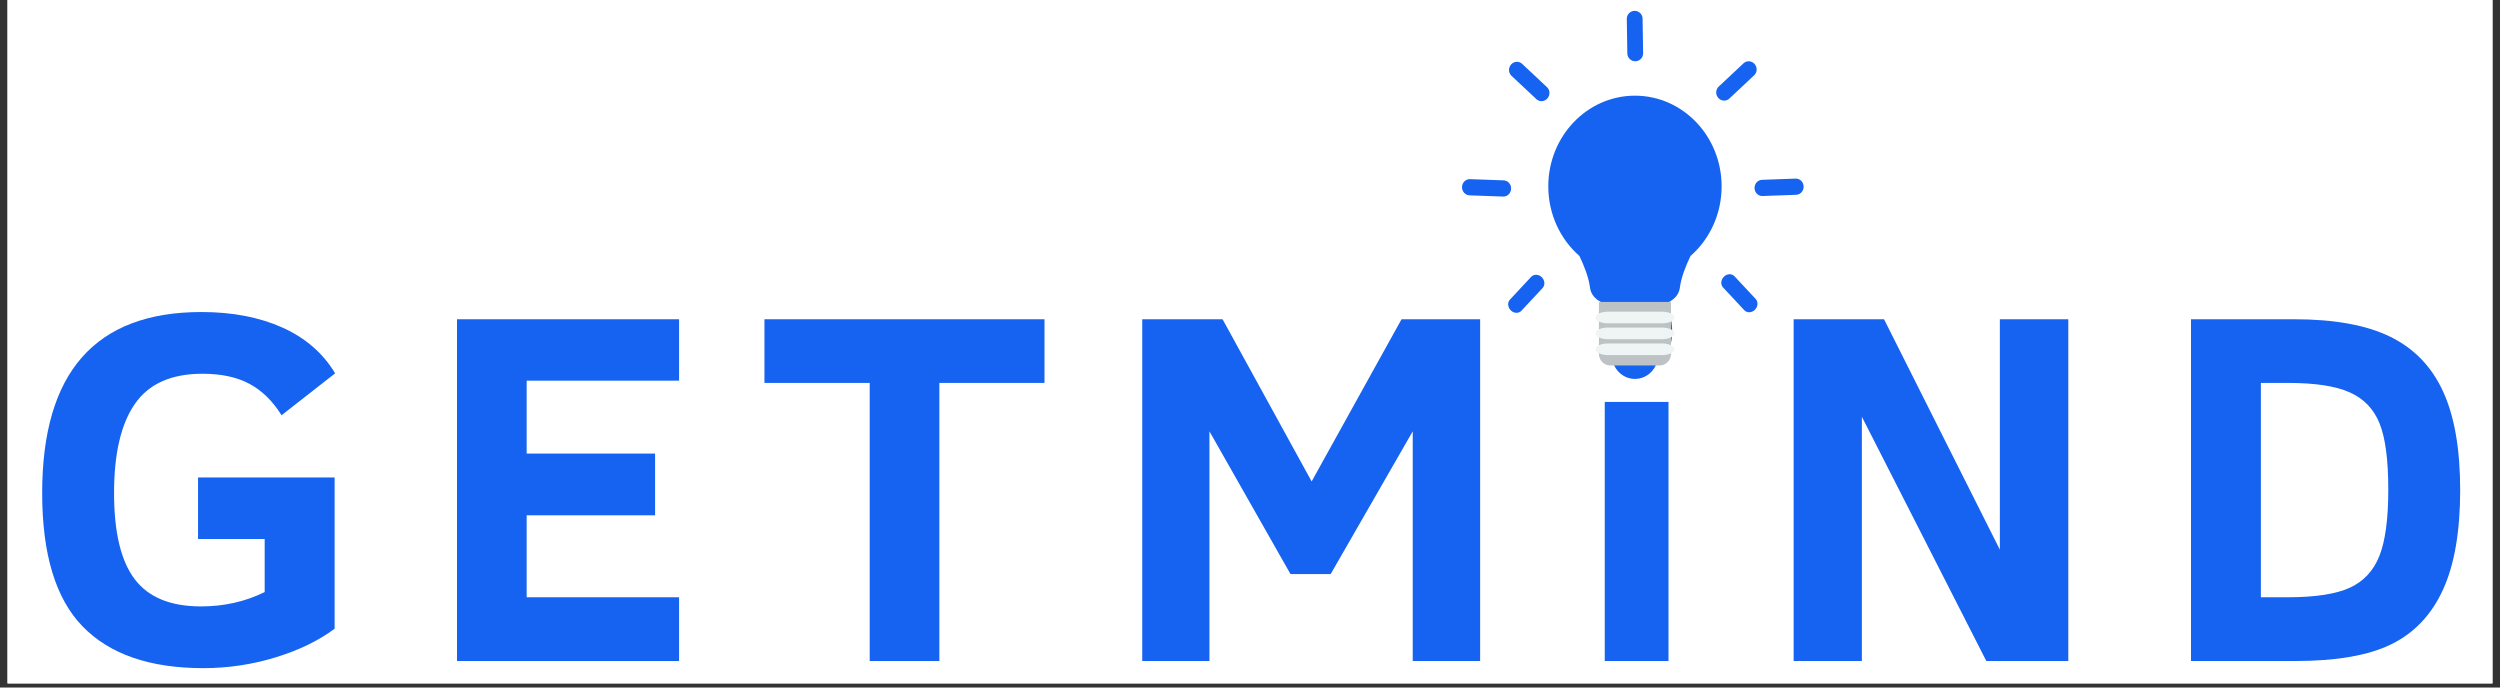
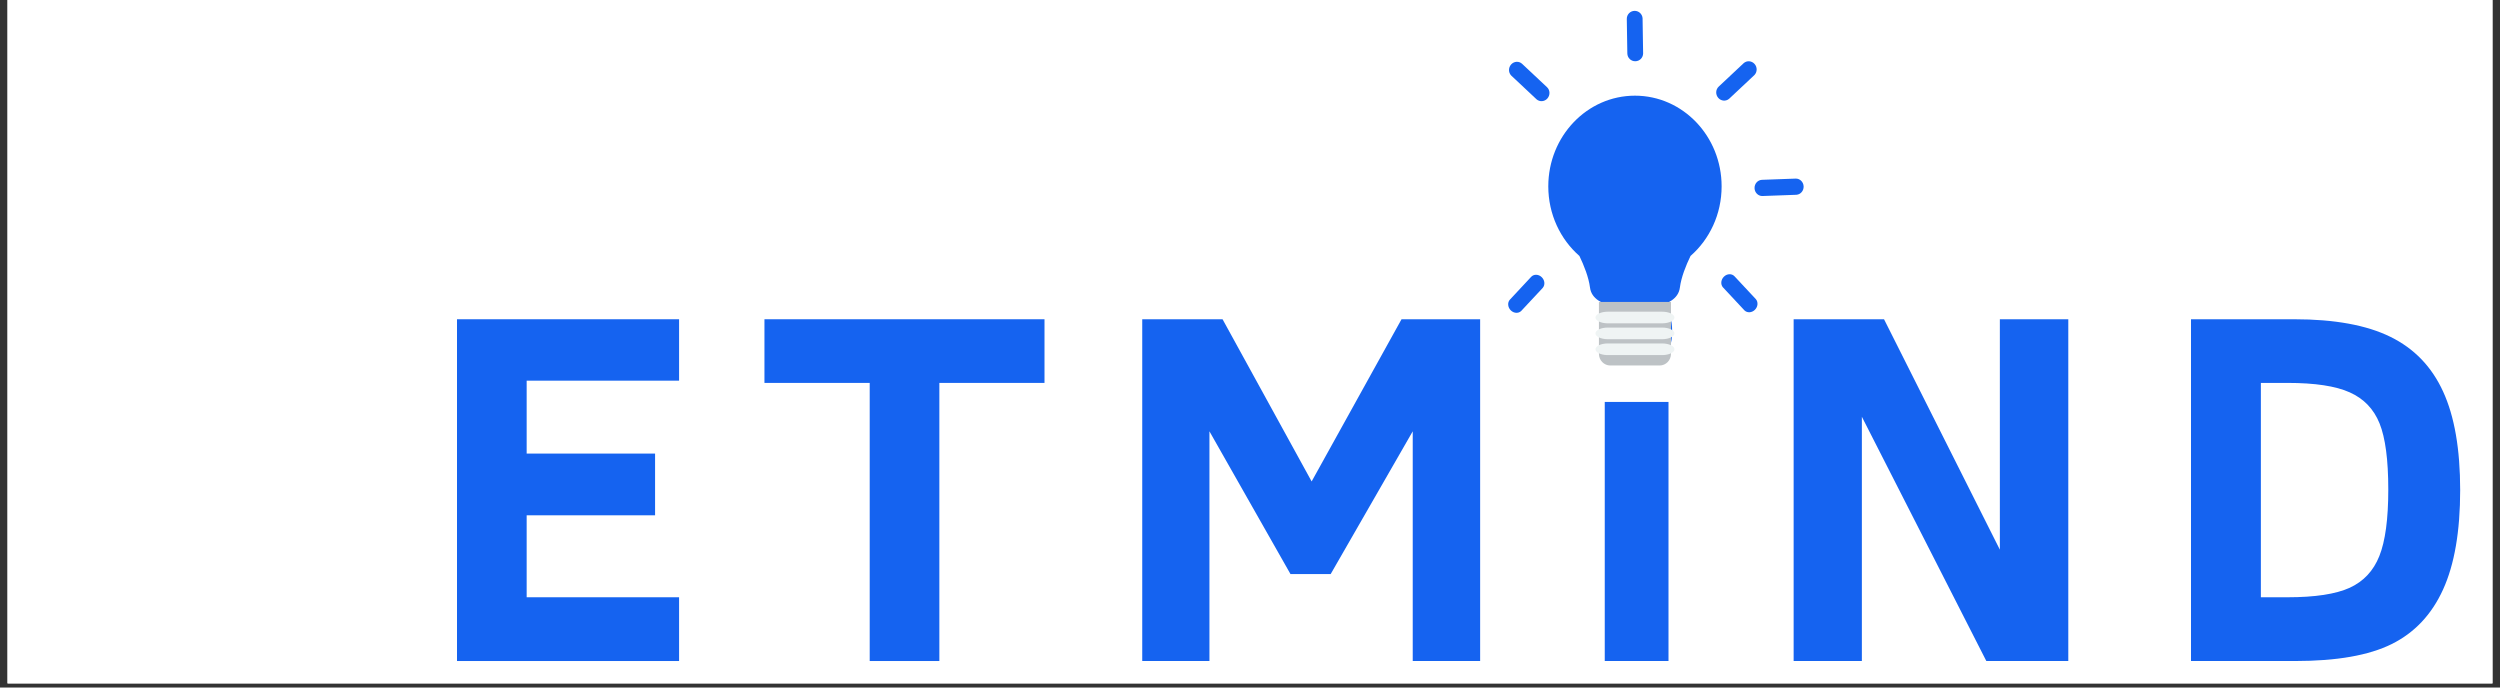
<svg xmlns="http://www.w3.org/2000/svg" width="800" zoomAndPan="magnify" viewBox="0 0 600 165" height="220" preserveAspectRatio="xMidYMid meet">
  <rect x="0" y="0" width="600" height="165" fill="#333333" stroke="none" />
  <defs>
    <clipPath id="01ec528a8b">
      <path d="M 1.809 0 L 598.191 0 L 598.191 164.008 L 1.809 164.008 Z M 1.809 0 " clip-rule="nonzero" />
    </clipPath>
    <clipPath id="de9832fac3">
-       <path d="M 386.879 79.594 L 397.945 79.594 L 397.945 90.941 L 386.879 90.941 Z M 386.879 79.594 " clip-rule="nonzero" />
-     </clipPath>
+       </clipPath>
    <clipPath id="922a71aaa3">
      <path d="M 421.047 42.172 L 432.906 42.172 L 432.906 48 L 421.047 48 Z M 421.047 42.172 " clip-rule="nonzero" />
    </clipPath>
    <clipPath id="4d28a00817">
-       <path d="M 350.855 42.172 L 363 42.172 L 363 48 L 350.855 48 Z M 350.855 42.172 " clip-rule="nonzero" />
-     </clipPath>
+       </clipPath>
    <clipPath id="6c5dc0bac0">
      <path d="M 390 2.582 L 394.492 2.582 L 394.492 15 L 390 15 Z M 390 2.582 " clip-rule="nonzero" />
    </clipPath>
  </defs>
  <g clip-path="url(#01ec528a8b)">
    <path fill="#ffffff" d="M 1.809 0 L 598.191 0 L 598.191 164.008 L 1.809 164.008 Z M 1.809 0 " fill-opacity="1" fill-rule="nonzero" />
    <path fill="#ffffff" d="M 1.809 0 L 598.191 0 L 598.191 164.008 L 1.809 164.008 Z M 1.809 0 " fill-opacity="1" fill-rule="nonzero" />
  </g>
-   <path fill="#1563f0" d="M 67.57 99.66 C 65.473 96.277 62.914 93.77 59.906 92.141 C 56.91 90.52 53.133 89.699 48.582 89.699 C 41.113 89.699 35.707 92.109 32.379 96.926 C 29.039 101.727 27.375 108.859 27.375 118.328 C 27.375 127.75 29.02 134.645 32.328 139 C 35.629 143.363 40.93 145.539 48.242 145.539 C 53.77 145.539 58.863 144.395 63.52 142.098 L 63.52 129.359 L 47.531 129.359 L 47.531 114.594 L 80.309 114.594 L 80.309 150.887 C 76.516 153.734 71.797 156.027 66.152 157.766 C 60.523 159.488 54.73 160.355 48.777 160.355 C 35.973 160.355 26.324 157.023 19.832 150.348 C 13.352 143.68 10.121 133.008 10.121 118.328 C 10.121 89.371 22.863 74.887 48.363 74.887 C 55.781 74.887 62.254 76.133 67.789 78.621 C 73.316 81.109 77.531 84.77 80.43 89.602 Z M 67.57 99.66 " fill-opacity="1" fill-rule="nonzero" />
  <path fill="#1563f0" d="M 109.68 158.645 L 109.68 76.621 L 162.98 76.621 L 162.98 91.359 L 126.398 91.359 L 126.398 108.859 L 157.219 108.859 L 157.219 123.672 L 126.398 123.672 L 126.398 143.344 L 162.98 143.344 L 162.98 158.645 Z M 109.68 158.645 " fill-opacity="1" fill-rule="nonzero" />
  <path fill="#1563f0" d="M 225.445 91.898 L 225.445 158.645 L 208.73 158.645 L 208.73 91.898 L 183.469 91.898 L 183.469 76.621 L 250.68 76.621 L 250.68 91.898 Z M 225.445 91.898 " fill-opacity="1" fill-rule="nonzero" />
  <path fill="#1563f0" d="M 339.055 158.645 L 339.055 103.516 L 319.359 137.781 L 309.719 137.781 L 290.266 103.516 L 290.266 158.645 L 274.137 158.645 L 274.137 76.621 L 293.414 76.621 L 314.793 115.547 L 336.367 76.621 L 355.234 76.621 L 355.234 158.645 Z M 339.055 158.645 " fill-opacity="1" fill-rule="nonzero" />
  <path fill="#1563f0" d="M 401.32 79.523 C 401.32 82.402 400.598 84.422 399.172 85.578 C 397.758 86.719 395.59 87.285 392.68 87.285 C 389.422 87.285 387.215 86.621 386.043 85.285 C 384.883 83.934 384.309 82.012 384.309 79.523 C 384.309 76.762 384.945 74.777 386.211 73.57 C 387.48 72.367 389.637 71.762 392.68 71.762 C 395.754 71.762 397.957 72.348 399.293 73.52 C 400.641 74.68 401.32 76.68 401.32 79.523 Z M 385.141 158.645 L 385.141 96.461 L 400.441 96.461 L 400.441 158.645 Z M 385.141 158.645 " fill-opacity="1" fill-rule="nonzero" />
  <path fill="#1563f0" d="M 476.719 158.645 L 446.848 100.023 L 446.848 158.645 L 430.473 158.645 L 430.473 76.621 L 452.168 76.621 L 479.965 131.922 L 479.965 76.621 L 496.391 76.621 L 496.391 158.645 Z M 476.719 158.645 " fill-opacity="1" fill-rule="nonzero" />
  <path fill="#1563f0" d="M 590.441 117.621 C 590.441 127.516 589.074 135.461 586.344 141.465 C 583.621 147.469 579.516 151.836 574.02 154.57 C 568.531 157.293 560.816 158.645 550.855 158.645 L 525.84 158.645 L 525.84 76.621 L 550.613 76.621 C 560.289 76.621 567.988 78.027 573.699 80.84 C 579.41 83.641 583.621 88.016 586.344 93.973 C 589.074 99.914 590.441 107.797 590.441 117.621 Z M 573.188 117.5 C 573.188 110.359 572.488 105.062 571.09 101.609 C 569.688 98.145 567.305 95.668 563.938 94.168 C 560.582 92.652 555.605 91.898 549.004 91.898 L 542.609 91.898 L 542.609 143.344 L 549.004 143.344 C 555.605 143.344 560.578 142.586 563.914 141.074 C 567.246 139.547 569.625 137.012 571.039 133.461 C 572.469 129.895 573.188 124.574 573.188 117.5 Z M 573.188 117.5 " fill-opacity="1" fill-rule="nonzero" />
  <path fill="#1563f0" d="M 413.188 44.723 C 413.188 32.703 403.879 22.961 392.387 22.961 C 380.906 22.961 371.59 32.703 371.59 44.723 C 371.59 51.434 374.492 57.438 379.059 61.43 C 380.168 63.734 381.285 66.535 381.605 69.039 C 382.32 74.504 392.387 73.902 392.387 73.902 C 392.387 73.902 402.461 74.504 403.168 69.039 C 403.492 66.535 404.609 63.734 405.727 61.43 C 410.289 57.438 413.188 51.434 413.188 44.723 " fill-opacity="1" fill-rule="nonzero" />
  <path fill="#1563f0" d="M 399.91 57.438 C 398.324 57.438 397.043 56.121 397.043 54.5 C 397.043 52.871 398.324 51.551 399.91 51.551 C 401.496 51.551 402.777 52.871 402.777 54.5 C 402.777 56.121 401.496 57.438 399.91 57.438 Z M 396.73 57.477 L 396.824 56.535 C 397.051 56.895 397.336 57.215 397.664 57.477 Z M 387.109 57.477 C 387.43 57.219 387.707 56.922 387.93 56.574 L 388.02 57.477 Z M 381.996 54.5 C 381.996 52.871 383.285 51.551 384.867 51.551 C 386.453 51.551 387.738 52.871 387.738 54.5 C 387.738 56.121 386.453 57.438 384.867 57.438 C 383.285 57.438 381.996 56.121 381.996 54.5 Z M 399.91 50.727 C 397.887 50.727 396.238 52.418 396.238 54.5 C 396.238 54.516 396.246 54.539 396.246 54.559 L 395.957 57.477 L 388.793 57.477 L 388.527 54.754 C 388.531 54.668 388.539 54.582 388.539 54.5 C 388.539 52.418 386.898 50.727 384.867 50.727 C 382.84 50.727 381.199 52.418 381.199 54.5 C 381.199 56.578 382.84 58.262 384.867 58.262 L 388.094 58.262 L 389.617 73.918 L 390.383 73.84 L 388.867 58.262 L 395.883 58.262 L 394.371 73.84 L 395.133 73.918 L 396.66 58.262 L 399.32 58.262 L 399.32 58.215 C 399.516 58.246 399.711 58.262 399.91 58.262 C 401.938 58.262 403.586 56.578 403.586 54.5 C 403.586 52.418 401.938 50.727 399.91 50.727 " fill-opacity="1" fill-rule="nonzero" />
  <g clip-path="url(#de9832fac3)">
    <path fill="#1563f0" d="M 397.898 85.238 C 397.93 88.359 395.48 90.91 392.438 90.941 C 389.398 90.965 386.91 88.457 386.879 85.336 C 386.855 82.211 389.301 79.66 392.34 79.629 C 395.383 79.605 397.875 82.113 397.898 85.238 " fill-opacity="1" fill-rule="nonzero" />
  </g>
  <path fill="#bdc2c5" d="M 401.035 72.461 L 401.035 84.918 C 401.035 86.465 399.82 87.719 398.312 87.719 L 386.469 87.719 C 384.965 87.719 383.742 86.465 383.742 84.918 L 383.742 72.461 L 401.035 72.461 " fill-opacity="1" fill-rule="nonzero" />
  <path fill="#eff4f4" d="M 398.879 82.426 L 385.895 82.426 C 384.25 82.426 382.914 83.051 382.914 83.828 C 382.914 84.57 384.164 85.184 385.742 85.223 C 385.793 85.223 385.848 85.223 385.895 85.223 L 398.879 85.223 C 398.934 85.223 398.984 85.223 399.039 85.223 C 400.613 85.184 401.871 84.57 401.871 83.828 C 401.871 83.051 400.535 82.426 398.879 82.426 " fill-opacity="1" fill-rule="nonzero" />
  <path fill="#eff4f4" d="M 398.879 78.617 L 385.895 78.617 C 384.25 78.617 382.914 79.238 382.914 80.016 C 382.914 80.758 384.164 81.375 385.742 81.41 C 385.793 81.41 385.848 81.41 385.895 81.41 L 398.879 81.41 C 398.934 81.41 398.984 81.41 399.039 81.41 C 400.613 81.375 401.871 80.758 401.871 80.016 C 401.871 79.238 400.535 78.617 398.879 78.617 " fill-opacity="1" fill-rule="nonzero" />
  <path fill="#eff4f4" d="M 398.879 74.805 L 385.895 74.805 C 384.25 74.805 382.914 75.426 382.914 76.199 C 382.914 76.945 384.164 77.562 385.742 77.598 C 385.793 77.598 385.848 77.598 385.895 77.598 L 398.879 77.598 C 398.934 77.598 398.984 77.598 399.039 77.598 C 400.613 77.562 401.871 76.945 401.871 76.199 C 401.871 75.426 400.535 74.805 398.879 74.805 " fill-opacity="1" fill-rule="nonzero" />
  <path fill="#1563f0" d="M 421.371 71.758 L 416.281 66.309 C 415.633 65.613 414.5 65.656 413.742 66.402 C 413.012 67.121 412.902 68.23 413.48 68.934 C 413.504 68.953 413.523 68.977 413.543 69 L 418.629 74.449 C 418.648 74.473 418.672 74.492 418.691 74.512 C 419.344 75.141 420.438 75.078 421.168 74.359 C 421.926 73.613 422.012 72.453 421.371 71.758 " fill-opacity="1" fill-rule="nonzero" />
  <g clip-path="url(#922a71aaa3)">
    <path fill="#1563f0" d="M 430.949 42.863 L 422.883 43.156 C 421.859 43.191 421.051 44.094 421.09 45.168 C 421.125 46.207 421.938 47.031 422.918 47.047 C 422.949 47.043 422.98 47.043 423.016 47.043 L 431.082 46.75 C 431.121 46.75 431.148 46.75 431.18 46.742 C 432.156 46.656 432.906 45.781 432.871 44.742 C 432.832 43.668 431.973 42.828 430.949 42.863 " fill-opacity="1" fill-rule="nonzero" />
  </g>
  <path fill="#1563f0" d="M 418.445 15.195 L 412.484 20.789 C 411.73 21.496 411.688 22.715 412.395 23.508 C 413.078 24.273 414.211 24.363 414.969 23.723 C 414.992 23.699 415.02 23.68 415.043 23.656 L 421.004 18.066 C 421.027 18.043 421.051 18.02 421.07 18 C 421.762 17.281 421.777 16.109 421.094 15.348 C 420.387 14.555 419.203 14.484 418.445 15.195 " fill-opacity="1" fill-rule="nonzero" />
  <path fill="#1563f0" d="M 362.395 71.895 L 367.484 66.438 C 368.129 65.75 369.266 65.785 370.02 66.531 C 370.754 67.25 370.863 68.367 370.277 69.062 C 370.258 69.086 370.242 69.109 370.223 69.129 L 365.133 74.582 C 365.117 74.602 365.09 74.625 365.074 74.645 C 364.418 75.273 363.328 75.211 362.594 74.492 C 361.84 73.746 361.746 72.582 362.395 71.895 " fill-opacity="1" fill-rule="nonzero" />
  <g clip-path="url(#4d28a00817)">
    <path fill="#1563f0" d="M 352.809 42.996 L 360.883 43.285 C 361.906 43.328 362.707 44.223 362.668 45.297 C 362.633 46.34 361.828 47.16 360.844 47.176 C 360.812 47.176 360.785 47.176 360.746 47.176 L 352.68 46.883 C 352.645 46.883 352.613 46.879 352.582 46.879 C 351.602 46.785 350.852 45.906 350.887 44.871 C 350.922 43.797 351.785 42.953 352.809 42.996 " fill-opacity="1" fill-rule="nonzero" />
  </g>
  <path fill="#1563f0" d="M 365.316 15.328 L 371.277 20.918 C 372.035 21.625 372.078 22.844 371.371 23.637 C 370.688 24.406 369.551 24.492 368.789 23.852 C 368.77 23.832 368.738 23.809 368.723 23.789 L 362.762 18.195 C 362.734 18.172 362.711 18.152 362.691 18.129 C 361.996 17.41 361.984 16.242 362.668 15.473 C 363.375 14.68 364.559 14.613 365.316 15.328 " fill-opacity="1" fill-rule="nonzero" />
  <g clip-path="url(#6c5dc0bac0)">
    <path fill="#1563f0" d="M 390.43 4.539 L 390.559 12.824 C 390.574 13.883 391.438 14.719 392.484 14.699 C 393.5 14.688 394.316 13.871 394.348 12.863 C 394.348 12.832 394.348 12.797 394.348 12.766 L 394.219 4.48 C 394.219 4.449 394.219 4.414 394.219 4.383 C 394.152 3.375 393.309 2.59 392.297 2.605 C 391.246 2.625 390.418 3.492 390.43 4.539 " fill-opacity="1" fill-rule="nonzero" />
  </g>
</svg>